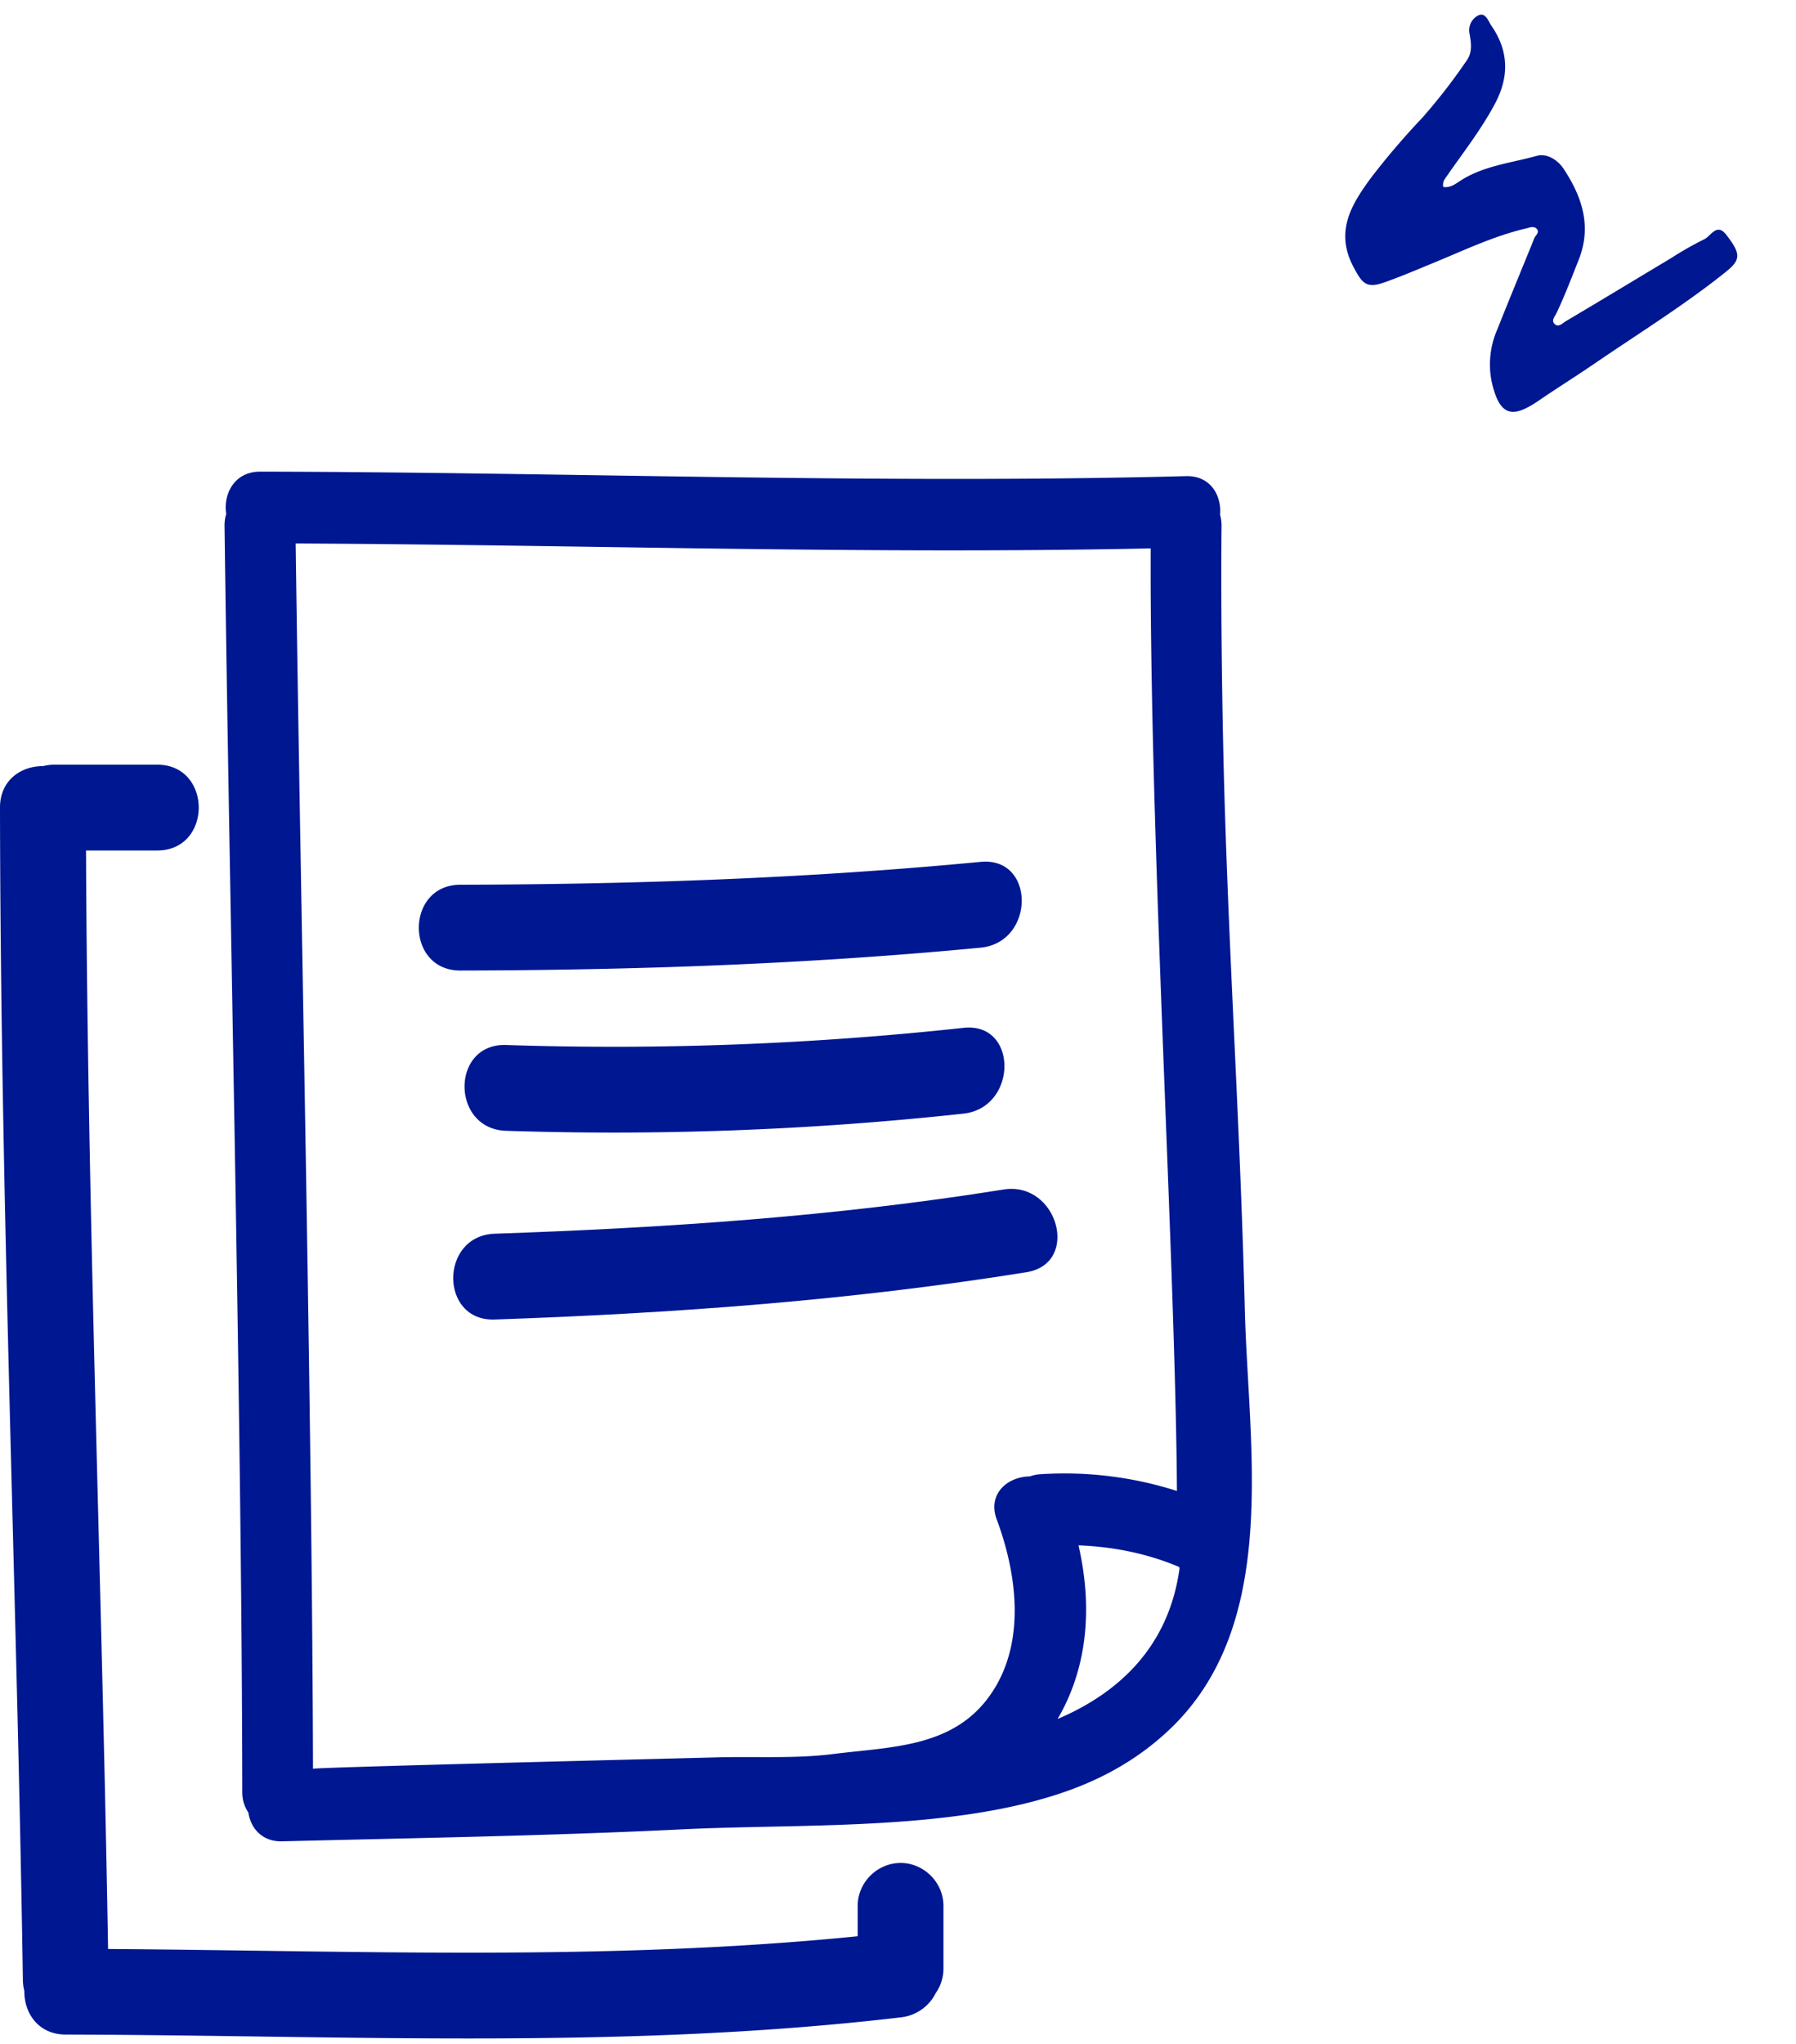
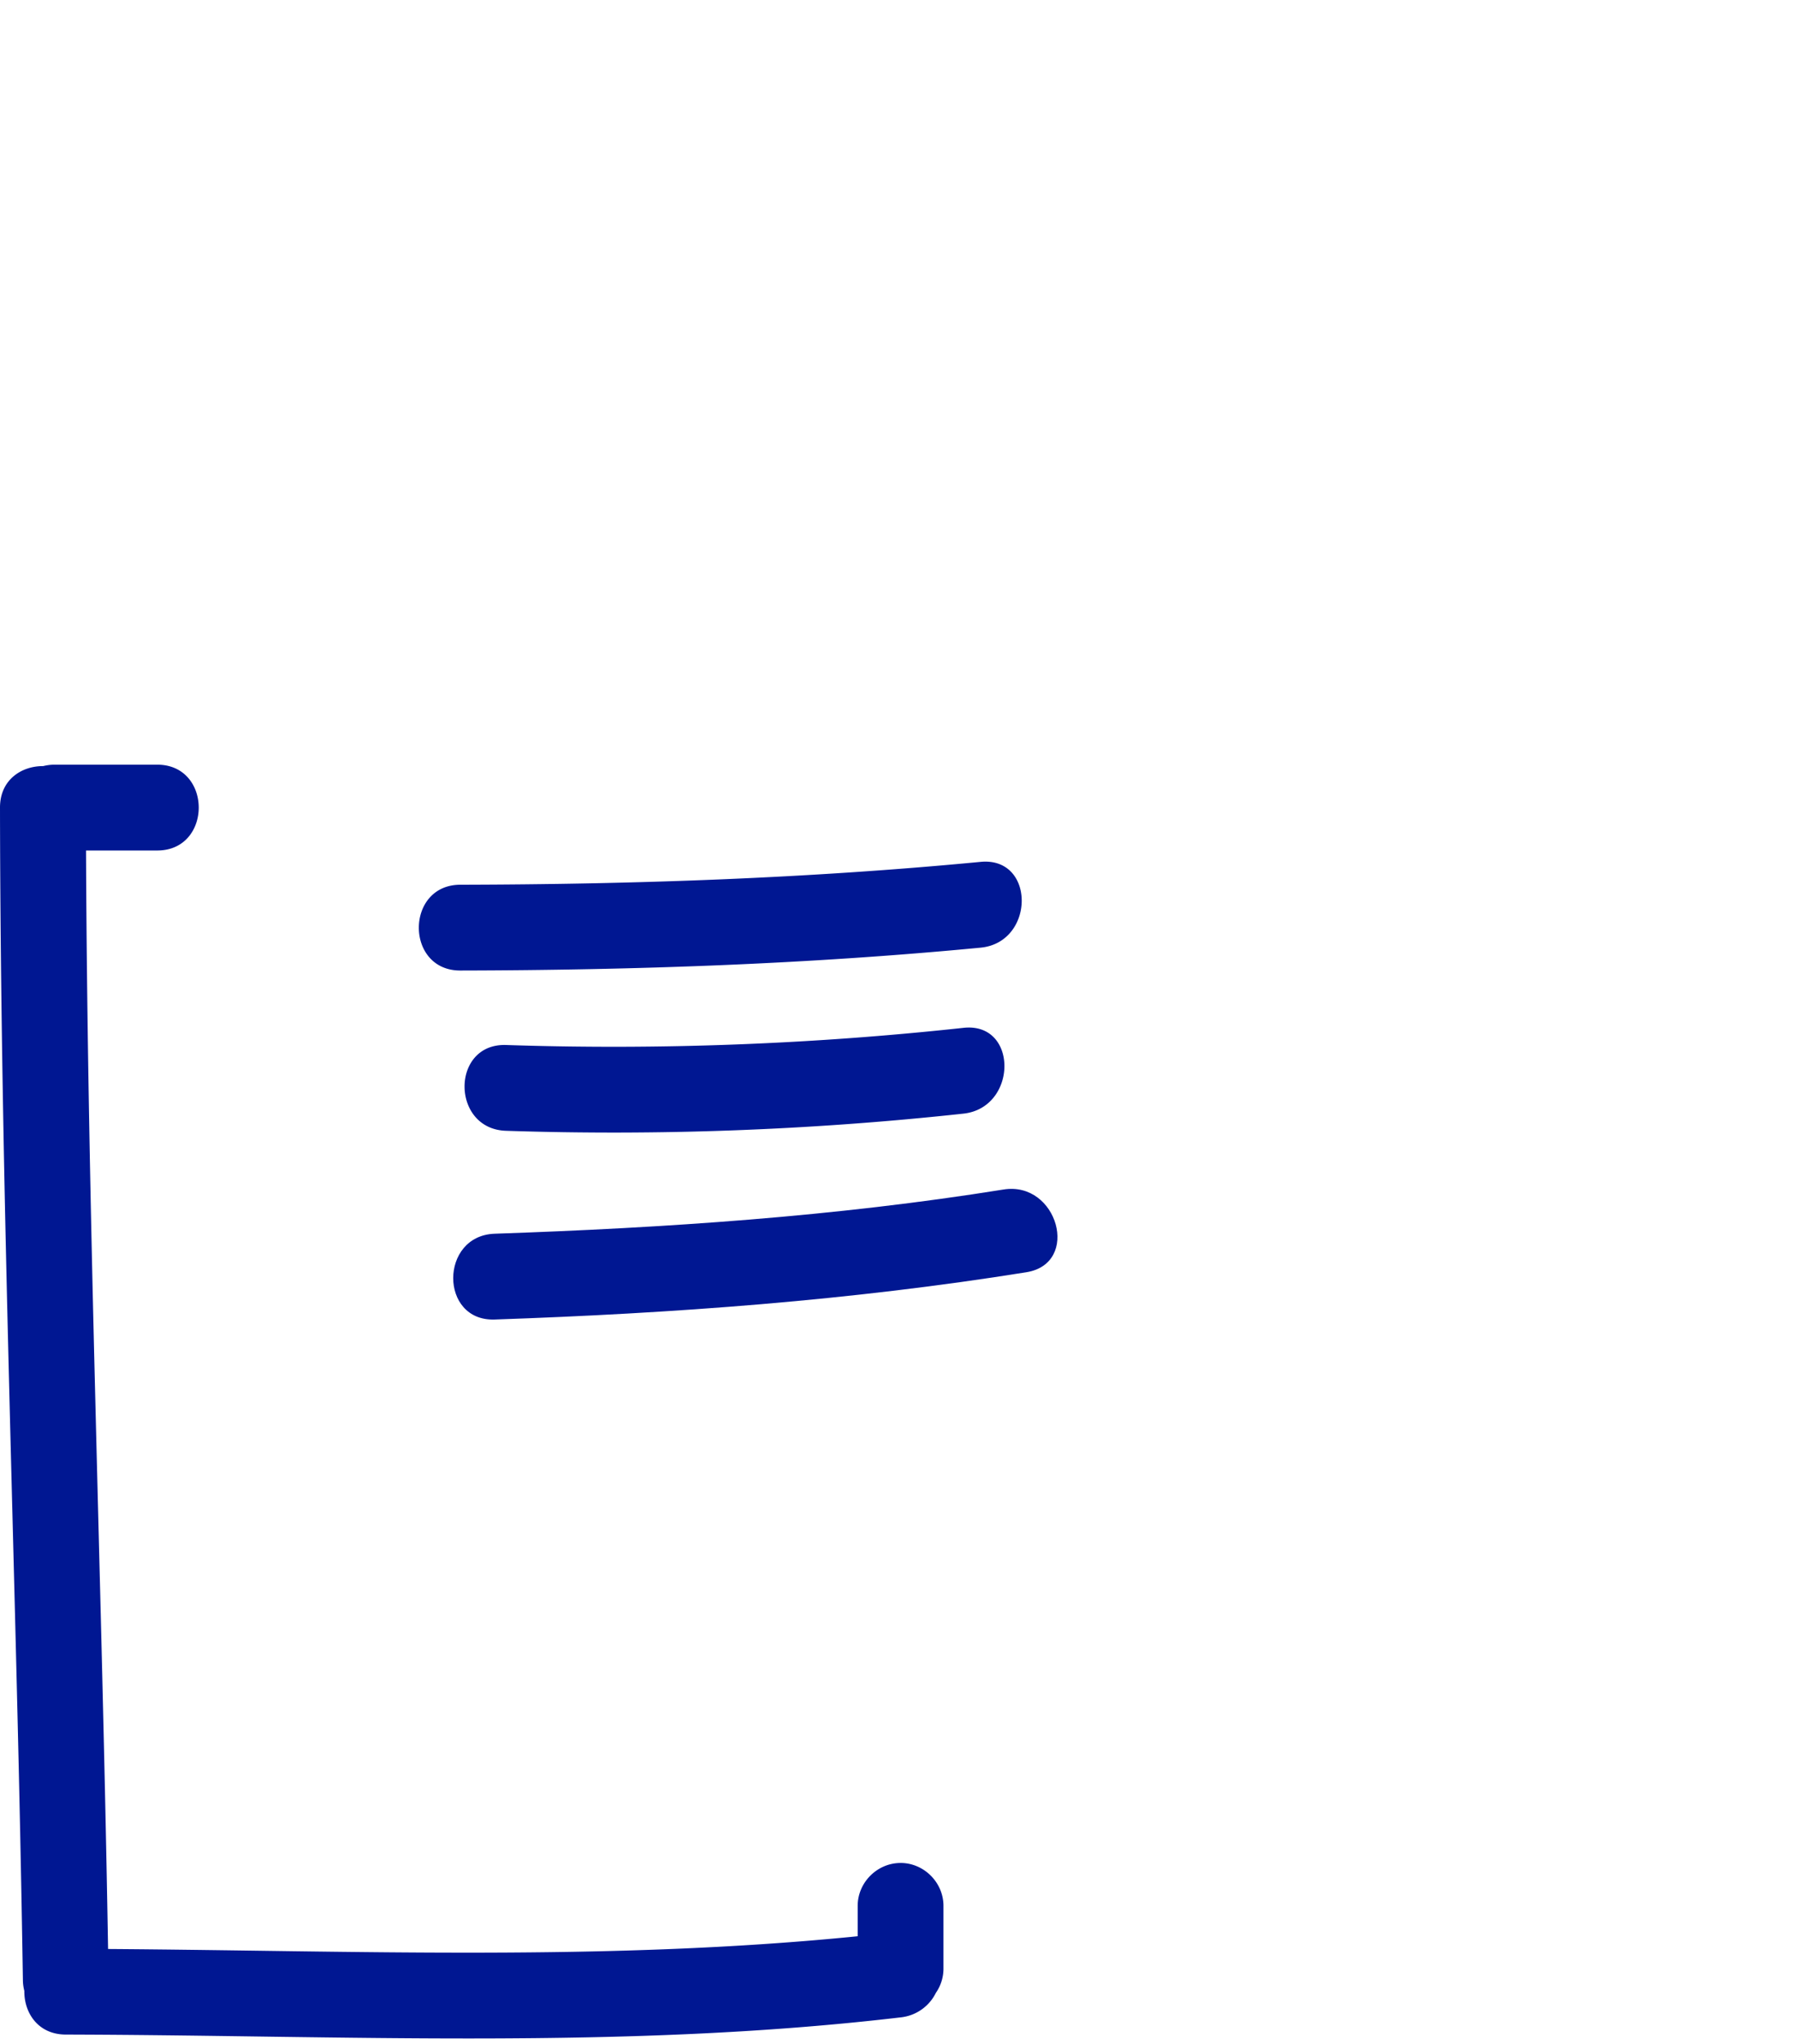
<svg xmlns="http://www.w3.org/2000/svg" width="80" height="91" fill="none">
-   <path d="M64.29 8.325c.31.045.53-.128.75-.271 1.035-.676 2.27-.794 3.419-1.117.419-.119.911.162 1.184.57.833 1.258 1.267 2.57.679 4.056-.317.798-.62 1.6-.989 2.375-.073.153-.254.334-.079.493.175.16.35-.044.488-.127 1.565-.924 3.123-1.87 4.681-2.803.477-.308.97-.59 1.48-.843.299-.132.562-.755.987-.21.662.855.664 1.116-.025 1.665-1.84 1.474-3.854 2.718-5.801 4.05-.844.577-1.704 1.113-2.557 1.697-1.126.76-1.707.704-2.062-.86a3.879 3.879 0 01.25-2.332c.54-1.362 1.104-2.715 1.654-4.075.063-.13.251-.258.088-.417-.132-.126-.312-.04-.462-.004-1.392.325-2.664.928-3.978 1.473-.782.32-1.557.656-2.354.936-.796.28-.975.011-1.342-.671-.872-1.617-.08-2.839.79-4.023a34.11 34.11 0 012.268-2.649 26.093 26.093 0 001.982-2.558c.257-.374.182-.789.12-1.172a.736.736 0 01.4-.828c.32-.138.434.27.577.474.774 1.128.787 2.275.153 3.463-.584 1.1-1.348 2.087-2.062 3.105-.114.185-.299.334-.24.603zm-9.717 28.143c-.129-3.901-.2-9.172-.162-13.076a1.726 1.726 0 00-.065-.472c.076-.85-.423-1.75-1.513-1.72-13.752.36-27.5-.178-41.252-.2-1.144-.002-1.646 1.004-1.504 1.886a1.666 1.666 0 00-.075.506c.208 16.41.772 39.987.79 56.4 0 .369.104.667.27.904.102.695.602 1.31 1.506 1.288 5.944-.148 11.89-.243 17.83-.534 5.293-.26 11.89.088 16.95-1.64 1.791-.611 3.394-1.516 4.768-2.825 2.511-2.394 3.369-5.608 3.585-8.995.207-3.252-.175-6.664-.252-9.66-.197-7.742-.622-14.122-.876-21.862zM45.87 65.737c-.967.006-1.903.761-1.47 1.922.87 2.335 1.268 5.234-.07 7.468-1.618 2.7-4.504 2.627-7.247 2.973-1.678.211-3.462.099-5.154.146-1.317.037-17.987.443-17.987.508-.04-15.797-.561-38.761-.772-54.556 12.696.055 25.389.49 38.085.219-.048 12.97 1.102 31.718 1.17 41.968a16.468 16.468 0 00-6.107-.744c-.165.012-.31.048-.448.096zm1.24 10.797c1.276-2.173 1.594-4.838.93-7.728 1.537.06 3.05.356 4.484.963.006.018.01.038.017.056-.465 3.424-2.631 5.524-5.43 6.71z" fill="#001792" />
  <path d="M40.114 82.948c-1.04 0-1.91.868-1.91 1.91v1.352c-11.099 1.115-22.25.645-33.39.568-.275-16.305-.915-32.603-.982-48.91h3.172c2.464 0 2.464-3.821 0-3.821H2.42c-.18 0-.344.026-.498.063-.96-.006-1.924.608-1.922 1.847.022 17.41.749 34.806 1.02 52.211.002.173.027.33.064.477-.013.964.602 1.94 1.846 1.943 12.404.029 24.83.688 37.185-.765a1.977 1.977 0 001.573-1.094 1.88 1.88 0 00.337-1.07v-2.802c0-1.041-.87-1.91-1.91-1.91zm3.566-40.754c2.43-.233 2.453-4.055 0-3.82-7.707.737-15.435 1.002-23.176 1.018-2.463.005-2.464 3.826 0 3.82 7.74-.016 15.469-.28 23.177-1.018zm-.765 3.57a144.54 144.54 0 01-20.376.764c-2.465-.078-2.457 3.742 0 3.82a144.56 144.56 0 0020.376-.764c2.421-.265 2.447-4.089 0-3.82z" fill="#001792" />
-   <path d="M44.702 52.962c-7.509 1.205-15.075 1.708-22.669 1.969-2.456.085-2.465 3.905 0 3.82 7.94-.273 15.837-.847 23.685-2.105 2.427-.39 1.393-4.07-1.016-3.684z" fill="#001792" />
+   <path d="M44.702 52.962c-7.509 1.205-15.075 1.708-22.669 1.969-2.456.085-2.465 3.905 0 3.82 7.94-.273 15.837-.847 23.685-2.105 2.427-.39 1.393-4.07-1.016-3.684" fill="#001792" />
</svg>